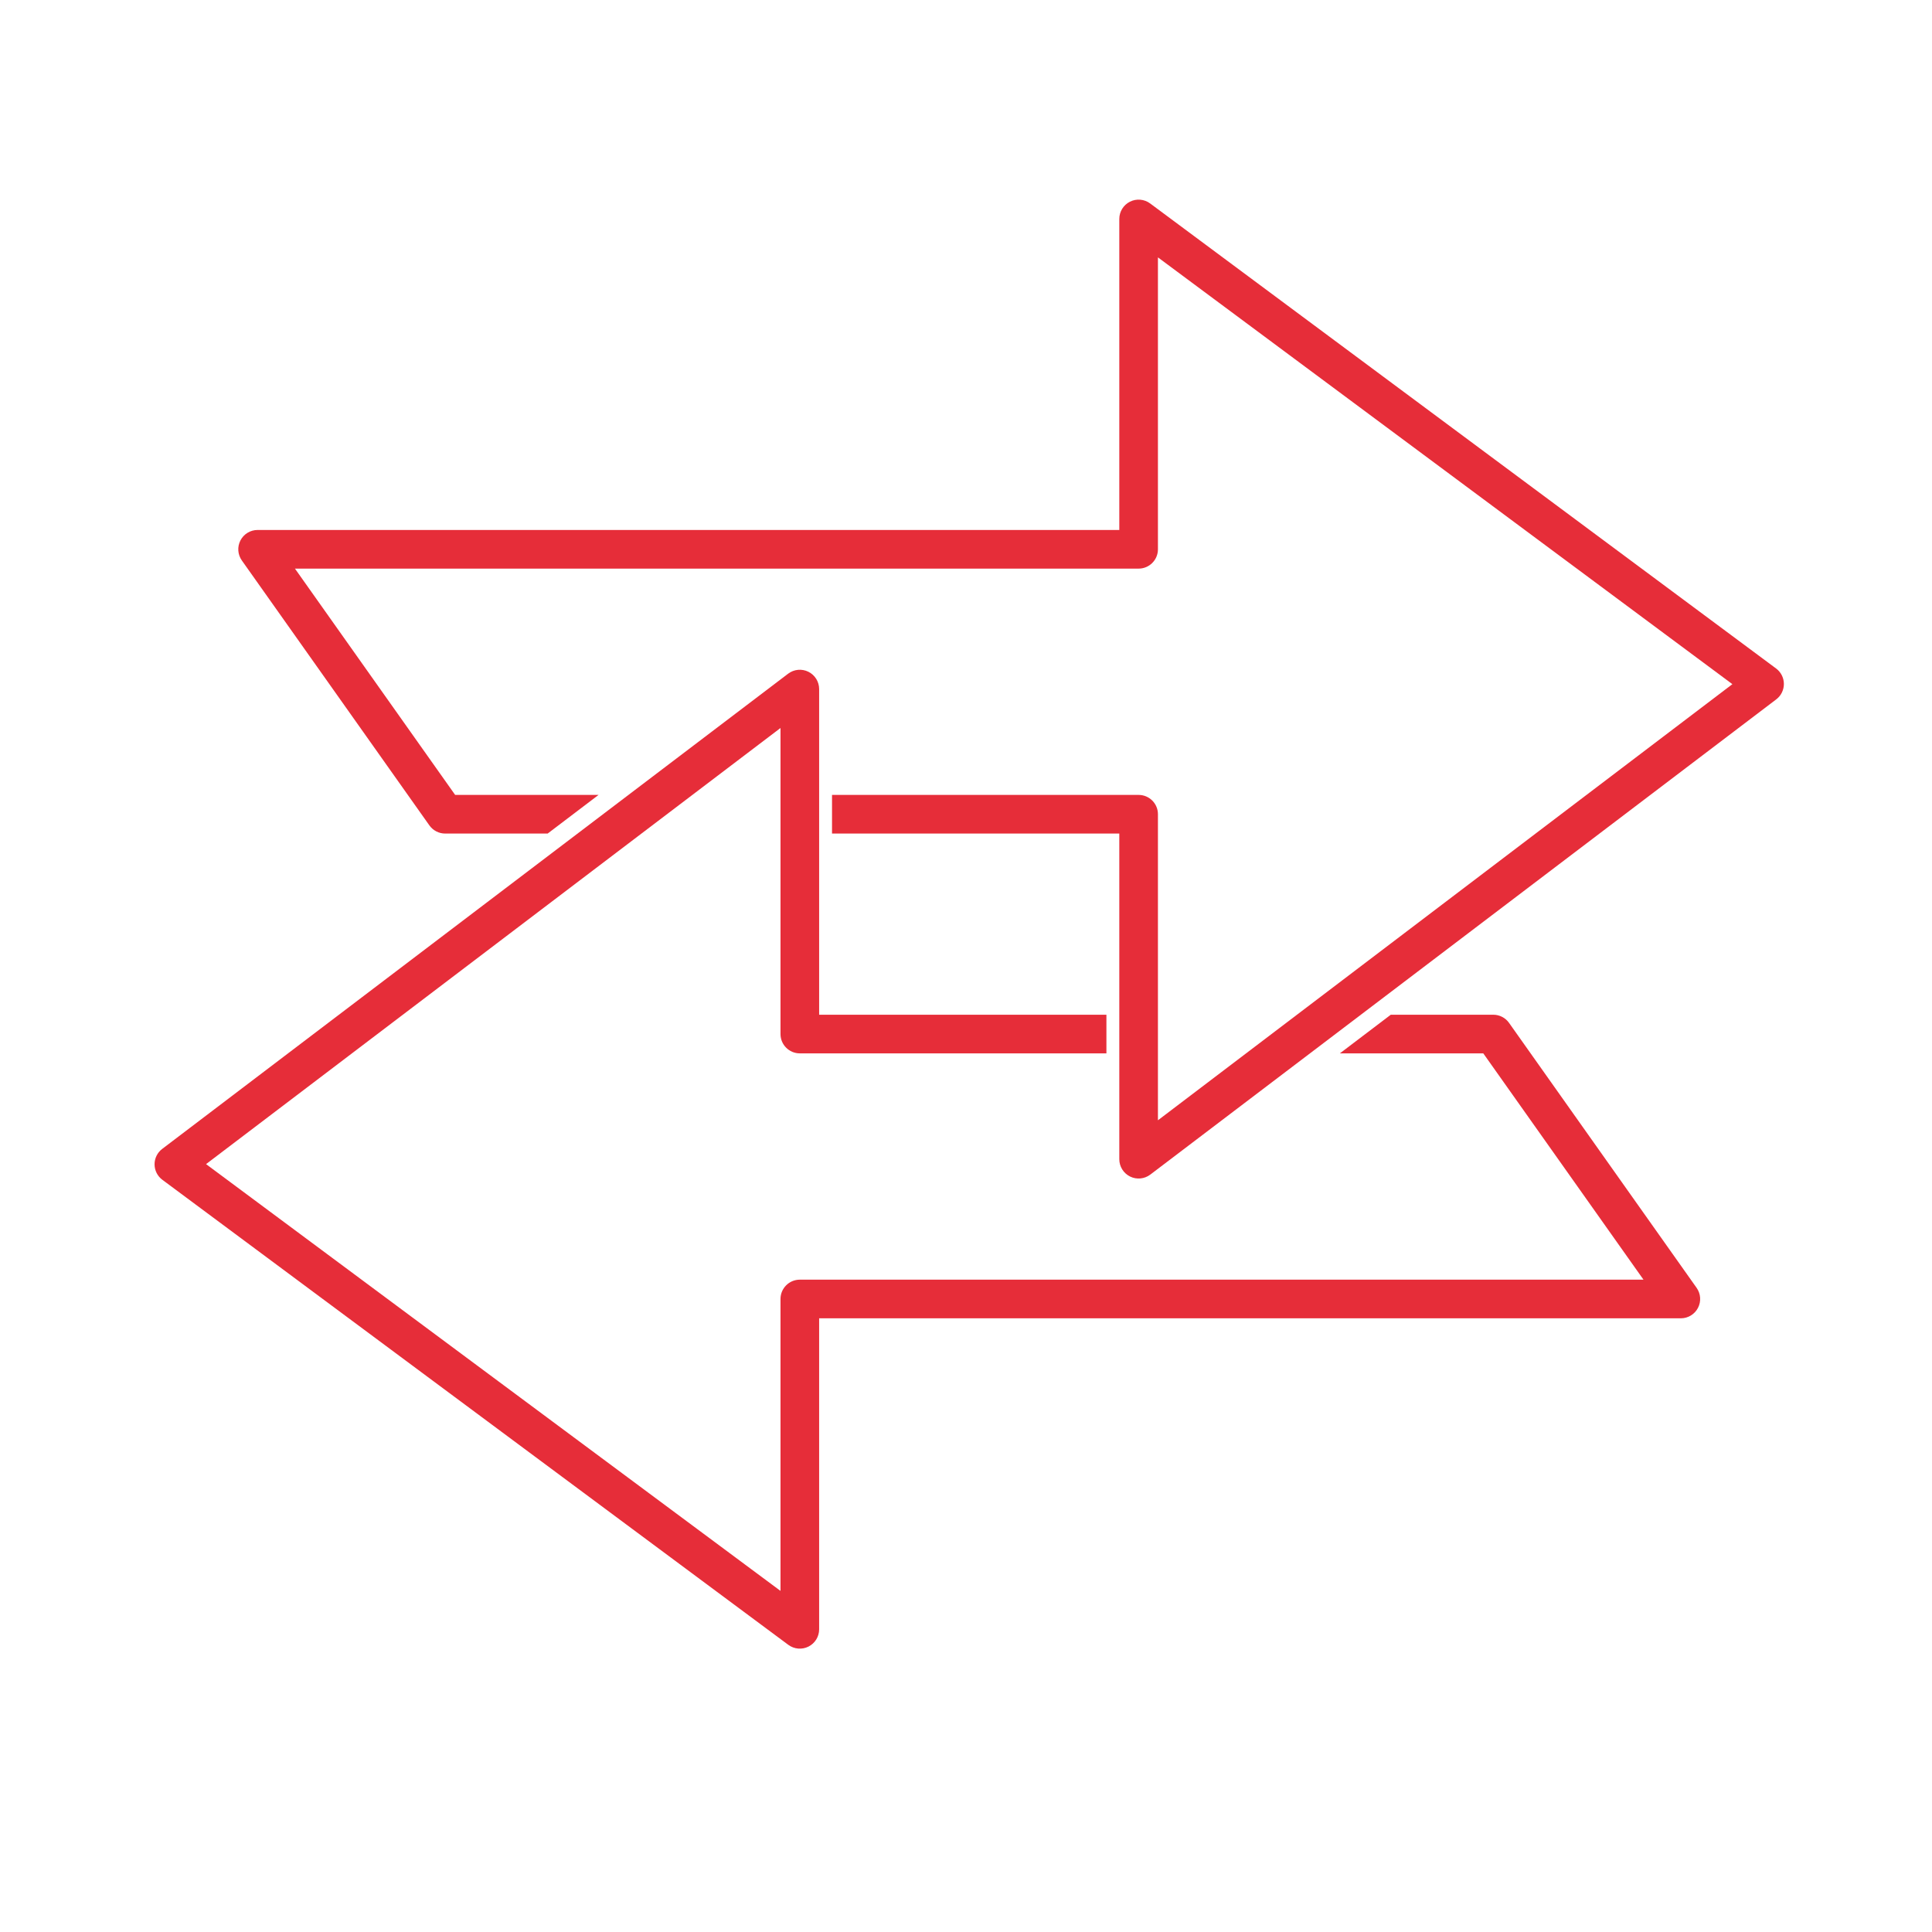
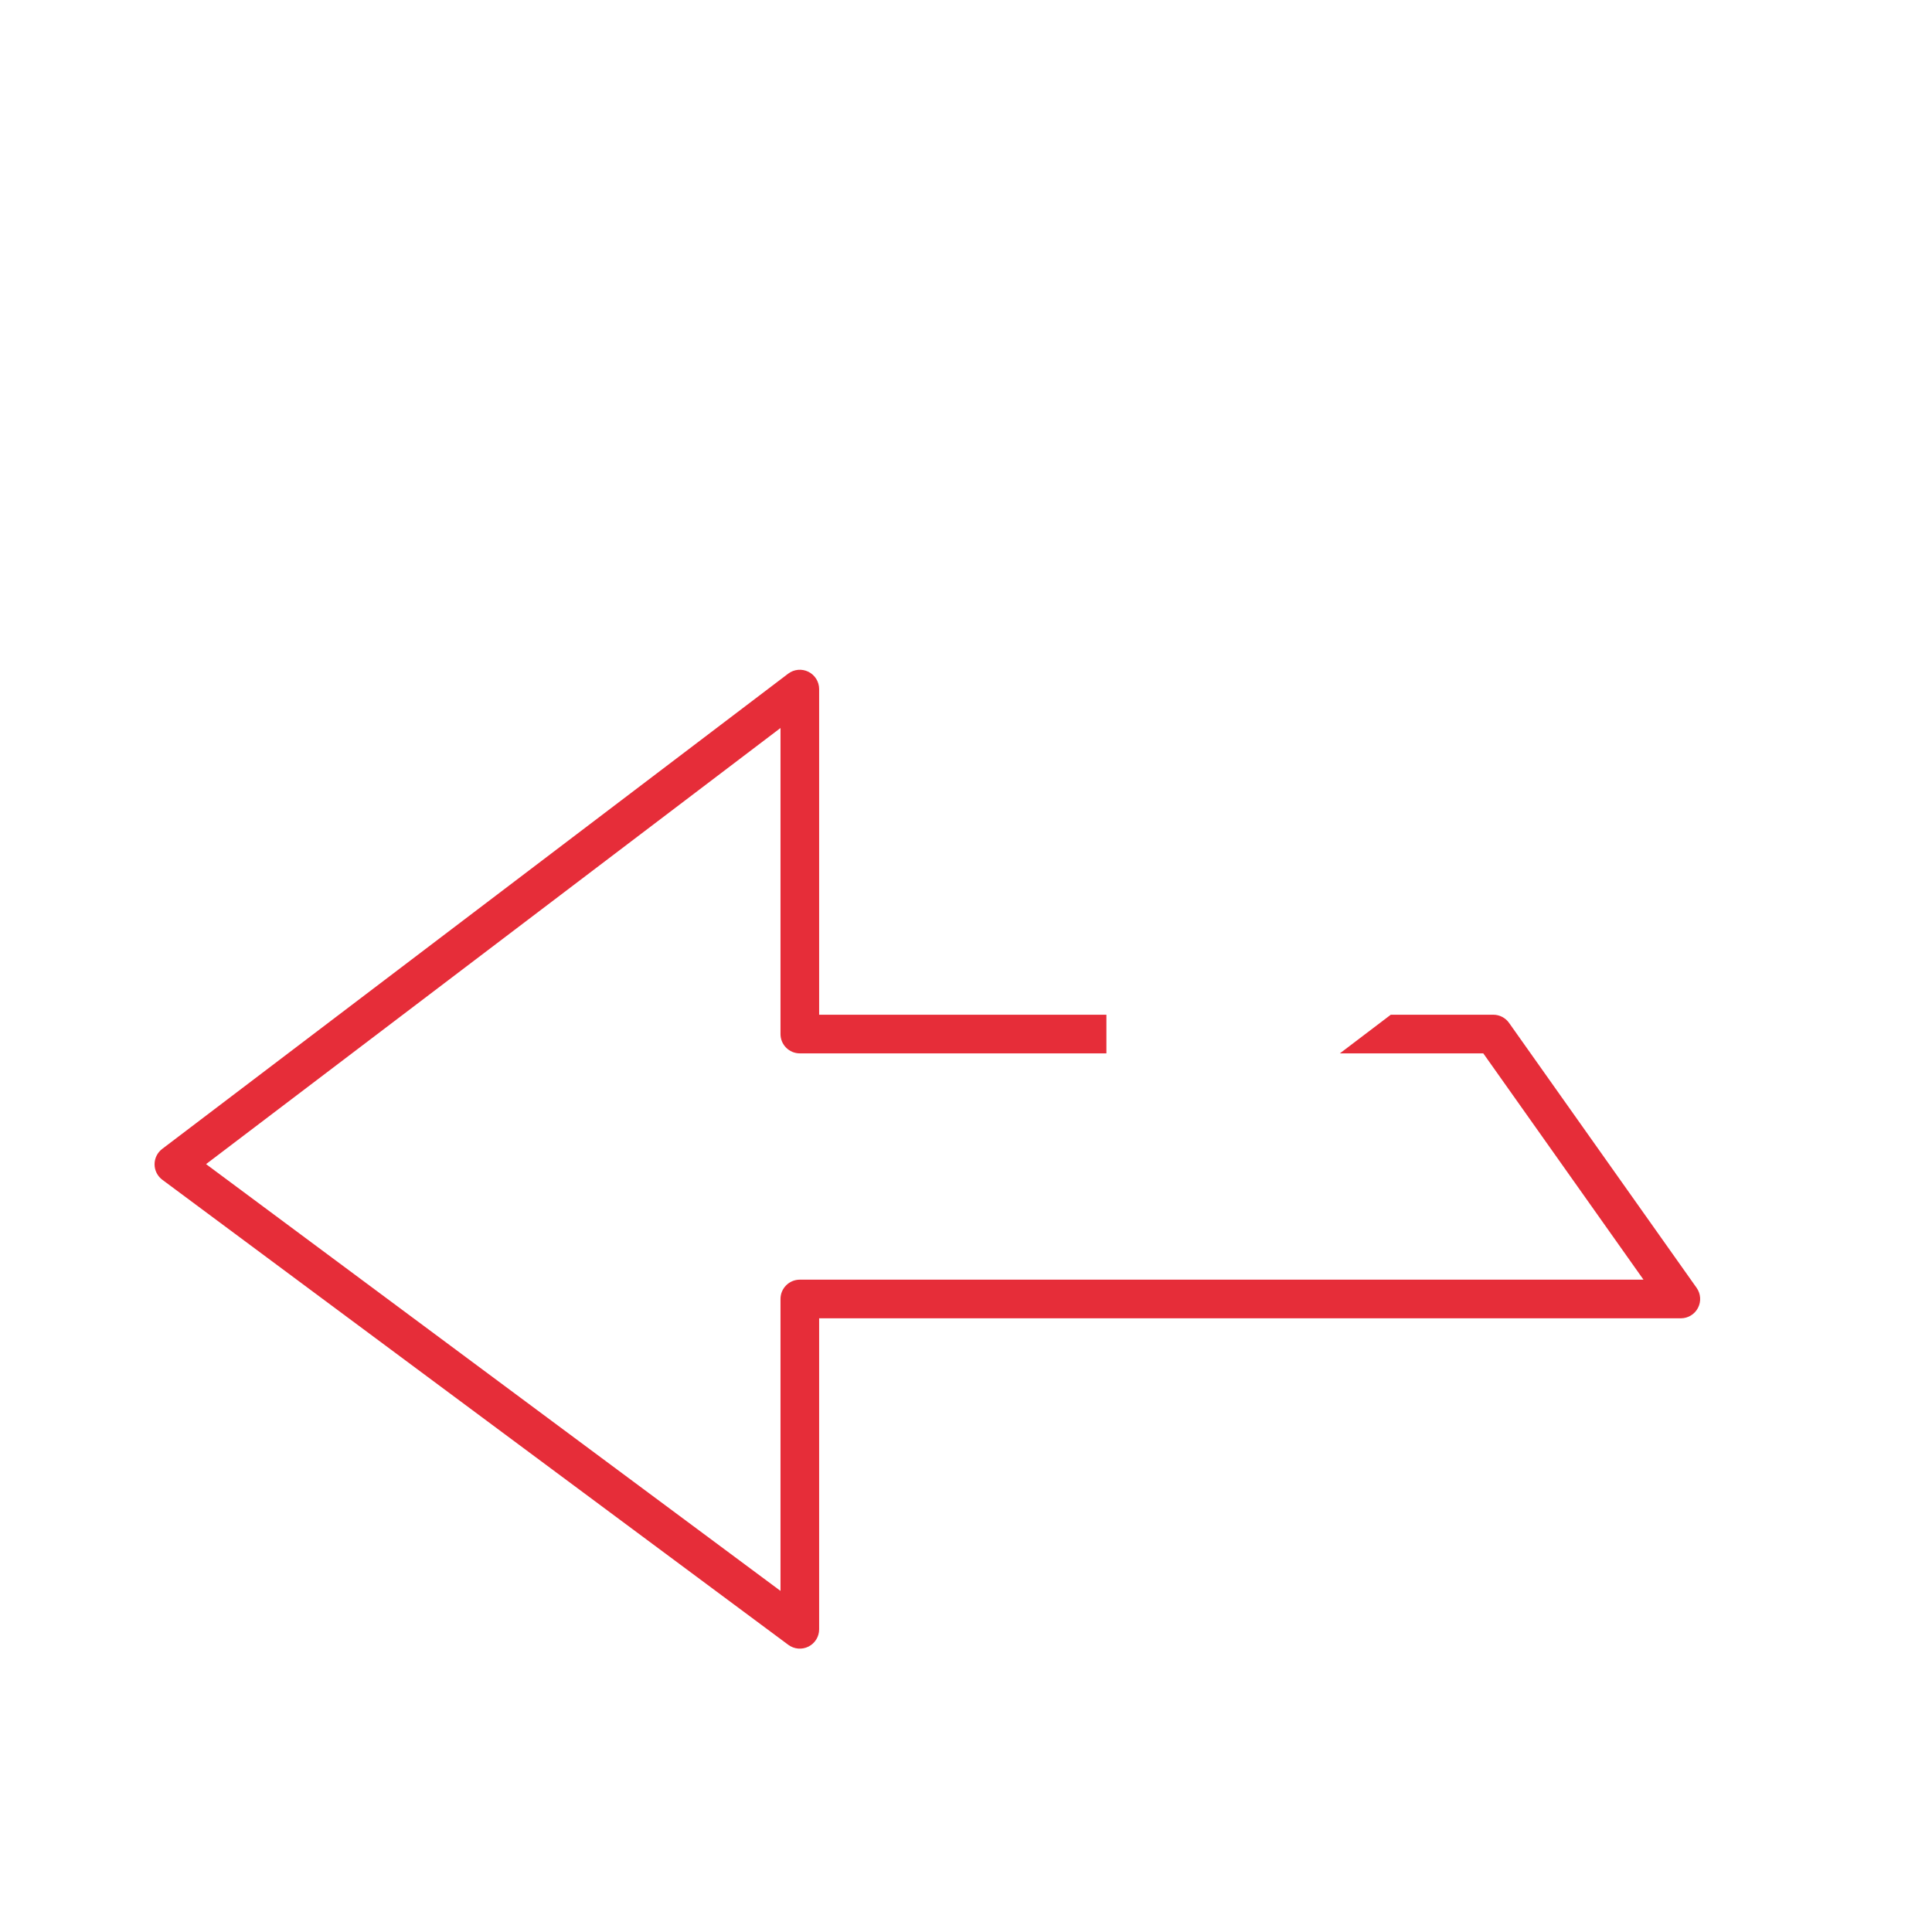
<svg xmlns="http://www.w3.org/2000/svg" width="150" height="150" viewBox="0 0 150 150" fill="none">
-   <path fill-rule="evenodd" clip-rule="evenodd" d="M89.297 15.796C88.842 15.458 88.235 15.405 87.728 15.66C87.222 15.915 86.902 16.433 86.902 17V41.147H20C19.439 41.147 18.925 41.46 18.668 41.958C18.41 42.456 18.452 43.056 18.776 43.514L33.338 64.084C33.619 64.481 34.076 64.717 34.562 64.717H42.52L46.472 61.717H35.338L22.9 44.147H88.402C89.231 44.147 89.902 43.475 89.902 42.647V19.983L134.502 53.118L89.902 86.978V63.217C89.902 62.389 89.231 61.717 88.402 61.717H64.598V64.717H86.902V90C86.902 90.57 87.225 91.09 87.736 91.344C88.246 91.597 88.856 91.539 89.309 91.195L137.907 54.299C138.283 54.014 138.502 53.569 138.5 53.097C138.498 52.625 138.273 52.182 137.895 51.901L89.297 15.796Z" fill="#E62D39" />
  <path fill-rule="evenodd" clip-rule="evenodd" d="M61.203 127.704C61.658 128.042 62.265 128.095 62.772 127.84C63.278 127.585 63.598 127.067 63.598 126.5V102.353H130.5C131.061 102.353 131.575 102.04 131.832 101.542C132.09 101.044 132.048 100.444 131.724 99.986L117.162 79.416C116.881 79.019 116.424 78.783 115.938 78.783H107.98L104.028 81.783H115.162L127.6 99.353H62.098C61.269 99.353 60.598 100.025 60.598 100.853V123.517L15.998 90.382L60.598 56.522V80.283C60.598 81.111 61.269 81.783 62.098 81.783H85.902V78.783H63.598V53.5C63.598 52.93 63.275 52.41 62.764 52.156C62.254 51.903 61.644 51.961 61.191 52.305L12.593 89.201C12.217 89.486 11.998 89.931 12 90.403C12.002 90.875 12.227 91.318 12.605 91.599L61.203 127.704Z" fill="#E62D39" />
</svg>